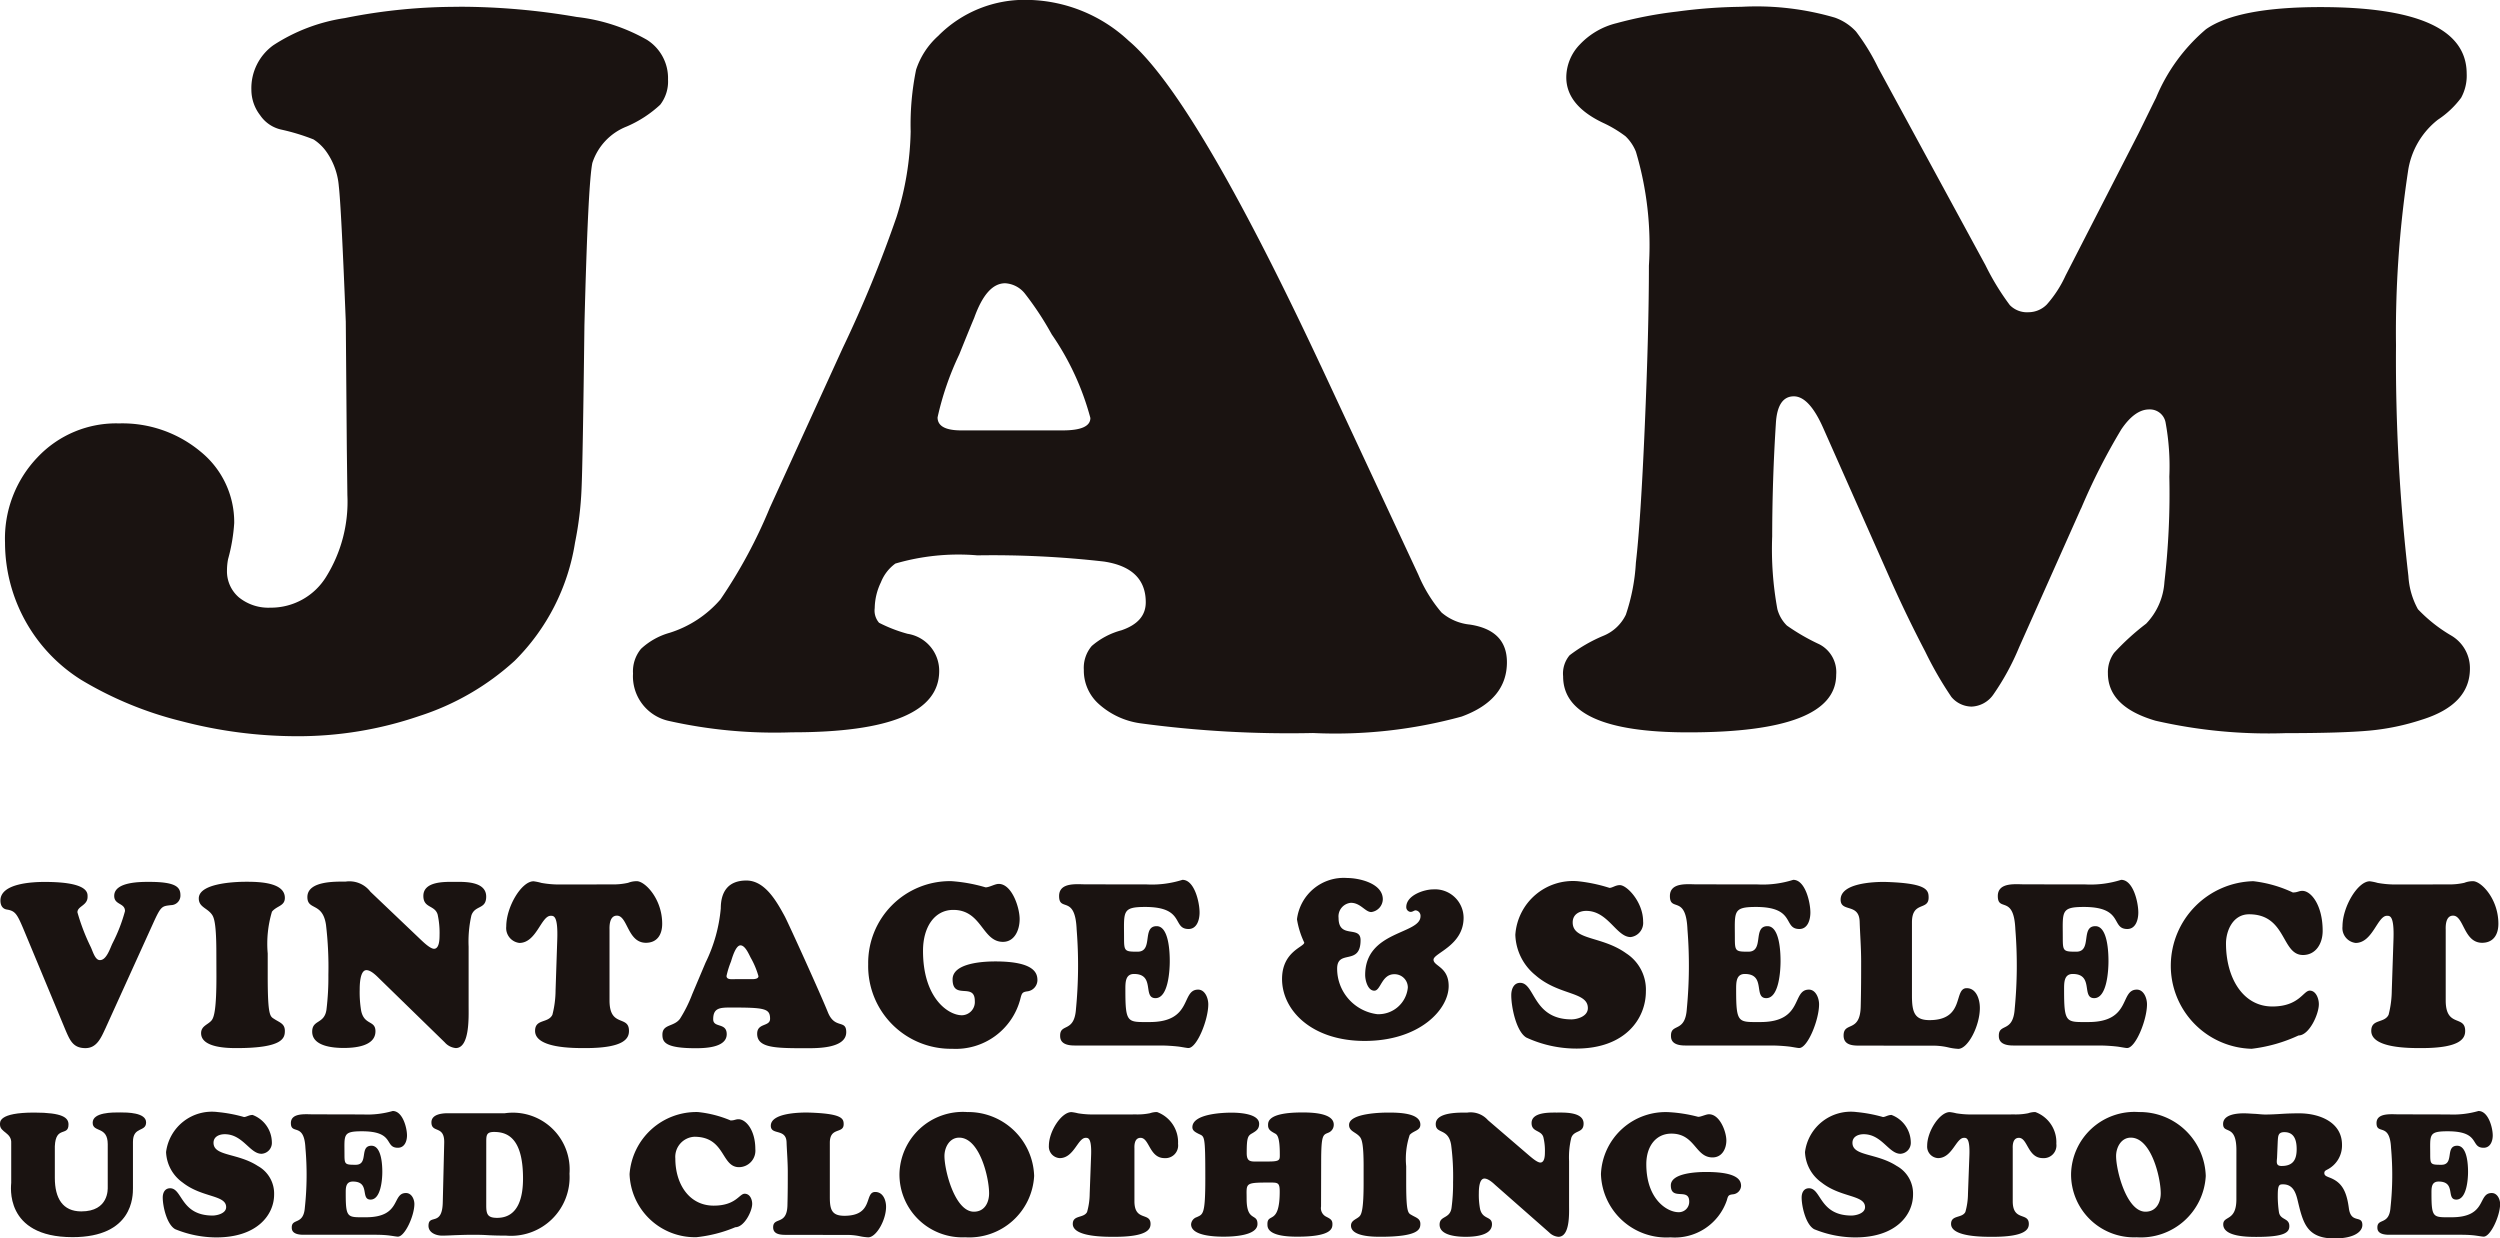
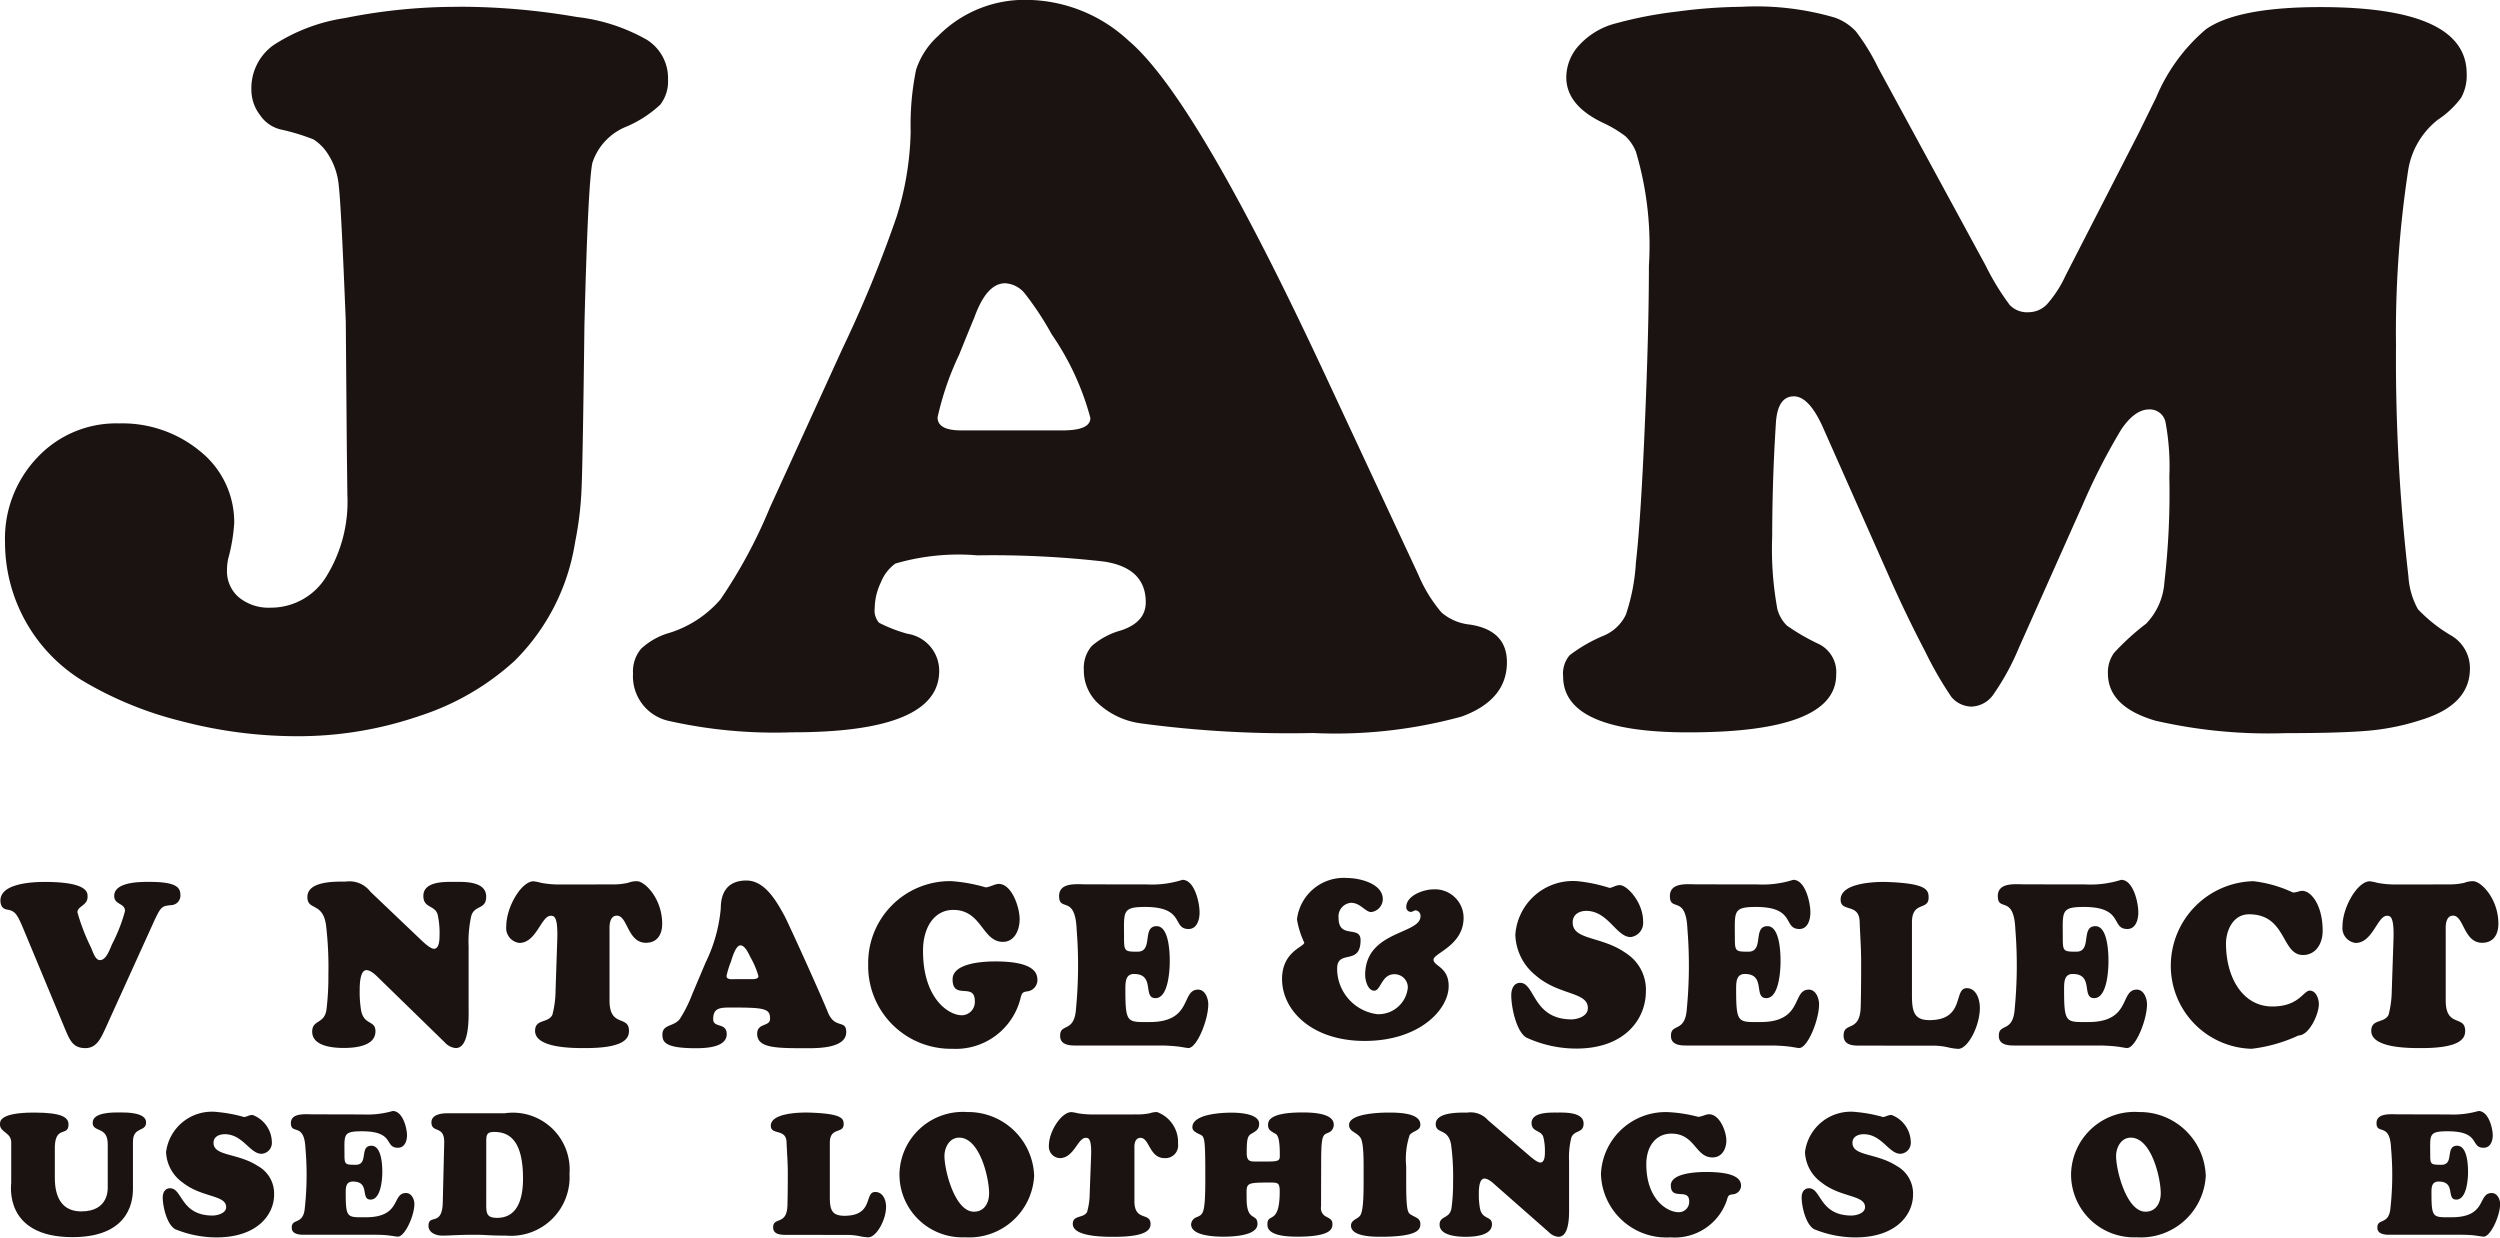
<svg xmlns="http://www.w3.org/2000/svg" width="105" height="52.009">
  <g data-name="グループ 2" fill="#1a1311">
    <path data-name="パス 1" d="M19.278.283a28.98 28.98 0 014.939.429 7.714 7.714 0 012.952.959 1.9 1.9 0 01.888 1.67 1.594 1.594 0 01-.328 1.057 4.888 4.888 0 01-1.407.915 2.46 2.46 0 00-1.443 1.53q-.183.878-.333 6.819-.069 5.745-.122 6.892a14.2 14.2 0 01-.273 2.236 8.961 8.961 0 01-2.535 4.963 10.876 10.876 0 01-4.012 2.322 15.665 15.665 0 01-5.158.846 19.134 19.134 0 01-4.828-.632 15.26 15.26 0 01-4.2-1.73 6.821 6.821 0 01-3.207-5.77 4.937 4.937 0 011.369-3.587 4.536 4.536 0 013.423-1.419 5.128 5.128 0 013.428 1.191 3.81 3.81 0 011.406 2.994 7.406 7.406 0 01-.258 1.517 2.538 2.538 0 00-.046.479 1.438 1.438 0 00.5 1.125 1.968 1.968 0 001.323.433 2.72 2.72 0 002.344-1.3 5.959 5.959 0 00.89-3.424l-.024-1.973-.043-5.313q-.192-4.834-.293-5.691a2.907 2.907 0 00-.488-1.4 1.981 1.981 0 00-.573-.565 8.814 8.814 0 00-1.351-.412 1.449 1.449 0 01-.893-.606 1.748 1.748 0 01-.367-1.064A2.224 2.224 0 0111.48 1.9a7.533 7.533 0 013-1.14 23.739 23.739 0 014.8-.473" />
    <path data-name="パス 2" d="M55.469 15.347l4.1 8.788a6.068 6.068 0 00.975 1.59 2.155 2.155 0 001.19.507c1.042.158 1.557.689 1.557 1.582q0 1.584-1.9 2.281a20.061 20.061 0 01-6.244.692 46.592 46.592 0 01-7.263-.41 3.284 3.284 0 01-1.725-.8 1.882 1.882 0 01-.638-1.44 1.414 1.414 0 01.333-1.006 3.127 3.127 0 011.247-.659c.683-.234 1.021-.622 1.021-1.175 0-.965-.588-1.536-1.756-1.712a41.227 41.227 0 00-5.312-.26 9.441 9.441 0 00-3.449.345 1.774 1.774 0 00-.606.785 2.577 2.577 0 00-.261 1.085.785.785 0 00.182.616 6.183 6.183 0 001.2.464 1.57 1.57 0 011.326 1.561q0 2.58-6.181 2.576a20.323 20.323 0 01-5.16-.475 1.917 1.917 0 01-1.518-1.994 1.481 1.481 0 01.337-1.038 2.912 2.912 0 011.2-.672 4.667 4.667 0 002.133-1.4 21 21 0 002.074-3.849l3.058-6.7a52.13 52.13 0 002.266-5.517 12.7 12.7 0 00.593-3.59 11.45 11.45 0 01.228-2.593 3.276 3.276 0 01.922-1.415 5.112 5.112 0 013.813-1.518A6.361 6.361 0 0147.4 1.708q2.773 2.338 8.066 13.635m-15.092 2.734h4.248c.78 0 1.174-.17 1.174-.522a11.3 11.3 0 00-1.625-3.514 12.814 12.814 0 00-1.128-1.714 1.143 1.143 0 00-.826-.43c-.524 0-.954.484-1.3 1.451-.057.133-.268.642-.629 1.54a12.283 12.283 0 00-.91 2.642c0 .368.335.547 1 .547" />
    <path data-name="パス 3" d="M87.403 21.354l-2.6 5.831a10.459 10.459 0 01-1.087 1.992 1.168 1.168 0 01-.908.5 1.124 1.124 0 01-.85-.406 15.3 15.3 0 01-1.1-1.908 53.27 53.27 0 01-1.419-2.929l-2.858-6.444q-.591-1.343-1.24-1.344c-.461 0-.715.388-.755 1.15a75.675 75.675 0 00-.154 4.731 13.951 13.951 0 00.217 3.054 1.511 1.511 0 00.4.692 8.682 8.682 0 001.359.785 1.315 1.315 0 01.712 1.277q0 2.43-6.221 2.424-5.252 0-5.248-2.357a1.193 1.193 0 01.272-.88 6.4 6.4 0 011.4-.811 1.8 1.8 0 00.962-.891 8.223 8.223 0 00.422-2.187c.135-1.16.258-3.053.372-5.691s.175-4.9.175-6.78a13.764 13.764 0 00-.546-4.791 1.851 1.851 0 00-.438-.649 5.122 5.122 0 00-.946-.565c-1.024-.488-1.54-1.124-1.54-1.91a2 2 0 01.577-1.386A3.134 3.134 0 0167.89.975a17.14 17.14 0 012.548-.489 21.633 21.633 0 012.7-.2 11.712 11.712 0 013.922.453 2.216 2.216 0 01.891.584 8.9 8.9 0 01.931 1.521l4.51 8.3a10.575 10.575 0 001.02 1.67 1.01 1.01 0 00.78.3 1.09 1.09 0 00.773-.324 4.9 4.9 0 00.789-1.216l3.058-5.961c.378-.767.62-1.266.739-1.5a7.568 7.568 0 012.1-2.885c.882-.619 2.49-.93 4.814-.93q6.135 0 6.136 2.8a1.936 1.936 0 01-.234 1.009 3.855 3.855 0 01-.975.92 3.359 3.359 0 00-1.26 2.2 45.211 45.211 0 00-.5 7.278 79.078 79.078 0 00.521 9.693 3.275 3.275 0 00.4 1.389 6.34 6.34 0 001.4 1.107 1.586 1.586 0 01.784 1.384q0 1.52-2.02 2.149a9.954 9.954 0 01-2.185.457c-.772.072-1.948.108-3.538.108a21.183 21.183 0 01-5.462-.522c-1.334-.39-2-1.053-2-1.993a1.383 1.383 0 01.26-.857 10.365 10.365 0 011.346-1.226 2.774 2.774 0 00.768-1.755 32.157 32.157 0 00.206-4.423 10.158 10.158 0 00-.159-2.278.67.67 0 00-.688-.542q-.6 0-1.167.833a26.225 26.225 0 00-1.692 3.328" />
    <g data-name="グループ 1">
      <path data-name="パス 4" d="M4.433 43.182c-.187.4-.364.839-.844.839-.516 0-.649-.318-.844-.772L.977 39c-.266-.628-.346-.744-.693-.8-.178-.029-.266-.174-.266-.377 0-.743 1.413-.782 1.866-.782 1.866 0 1.794.483 1.794.628 0 .366-.426.387-.426.647a8.645 8.645 0 00.559 1.458c.08.164.178.541.373.55.294.02.445-.522.551-.724a6.872 6.872 0 00.515-1.334c0-.349-.453-.251-.453-.638 0-.6 1.119-.589 1.475-.589 1.119 0 1.306.222 1.306.561a.4.4 0 01-.391.415c-.383.048-.418.019-.755.763z" />
-       <path data-name="パス 5" d="M9.087 40.052c0-1.227-.089-1.507-.187-1.642-.2-.28-.551-.309-.551-.676 0-.7 1.812-.7 1.99-.7.533 0 1.625.02 1.625.677 0 .348-.338.327-.542.58a4.708 4.708 0 00-.178 1.757v.956c0 1.719.106 1.681.284 1.8.223.144.436.193.436.493s-.079.723-2.025.723c-.373 0-1.493-.009-1.493-.627 0-.309.3-.357.444-.541.107-.135.2-.493.2-1.844z" />
      <path data-name="パス 6" d="M17.679 39.473c.107.1.391.376.551.376.222 0 .231-.4.231-.56a3.6 3.6 0 00-.08-.879c-.124-.406-.6-.26-.6-.782 0-.619.906-.59 1.28-.59.39 0 1.359-.048 1.359.619 0 .551-.471.347-.622.792a4.967 4.967 0 00-.116 1.313v2.5c0 .434.054 1.757-.542 1.757a.707.707 0 01-.462-.241l-2.745-2.675c-.125-.125-.355-.357-.542-.357-.276 0-.284.628-.284.83a4.712 4.712 0 00.062.879c.133.618.6.386.6.859 0 .647-.915.7-1.333.7s-1.324-.058-1.324-.685c0-.512.515-.309.6-.927a11.268 11.268 0 00.08-1.458 15.075 15.075 0 00-.1-2.1c-.142-.966-.782-.589-.782-1.168 0-.686 1.2-.648 1.6-.648a1.107 1.107 0 011.048.425z" />
      <path data-name="パス 7" d="M25.689 37.145a2.861 2.861 0 00.693-.067.987.987 0 01.364-.068c.346 0 1.066.744 1.066 1.787 0 .482-.231.8-.684.8-.773 0-.764-1.14-1.217-1.14-.346 0-.311.522-.311.6v2.965c0 1.149.817.6.817 1.275 0 .3-.169.723-1.83.723-.453 0-2.114.02-2.114-.723 0-.512.551-.31.728-.677a4.216 4.216 0 00.133-1.023l.071-2.134c.035-1.014-.151-1-.276-1-.4 0-.6 1.14-1.315 1.14a.628.628 0 01-.551-.695c0-.821.639-1.894 1.146-1.894a2.127 2.127 0 01.329.068 4.217 4.217 0 00.764.067z" />
      <path data-name="パス 8" d="M29.634 40.43a6.468 6.468 0 00.639-2.279c0-.667.285-1.169 1.076-1.169.773 0 1.261.86 1.608 1.5.151.281 1.493 3.235 1.812 4.028.293.734.773.289.773.84 0 .7-1.262.675-1.706.675-1.27 0-2.035-.009-2.035-.608 0-.464.542-.289.542-.627 0-.435-.222-.474-1.652-.474-.462 0-.737.019-.737.493 0 .377.568.125.568.627 0 .58-.96.589-1.314.589-1.271 0-1.387-.26-1.387-.569 0-.454.48-.319.738-.667a5.739 5.739 0 00.515-1.034zm1.866.694c.088 0 .355.021.355-.125a3.475 3.475 0 00-.329-.782c-.08-.155-.231-.512-.426-.512-.213 0-.364.58-.4.685a3.611 3.611 0 00-.186.6c0 .164.222.135.32.135z" />
      <path data-name="パス 9" d="M40.4 42.641a.555.555 0 00.542-.6c0-.8-.933-.019-.933-.907 0-.705 1.342-.754 1.795-.754 1.67 0 1.768.512 1.768.792a.48.48 0 01-.409.463c-.231.029-.248.077-.311.329a2.8 2.8 0 01-2.861 2.085 3.473 3.473 0 01-3.527-3.554 3.436 3.436 0 013.492-3.487 6.714 6.714 0 011.439.261c.16 0 .391-.145.551-.145.551 0 .879.986.879 1.478 0 .473-.222.956-.7.956-.88 0-.88-1.342-2.088-1.342-.773 0-1.27.7-1.27 1.719-.002 1.992 1.064 2.706 1.633 2.706z" />
      <path data-name="パス 10" d="M48.163 37.146a4.249 4.249 0 001.5-.193c.506 0 .719.946.719 1.371 0 .318-.116.694-.462.694-.7 0-.134-.926-1.821-.926-.986 0-.889.193-.889 1.3 0 .56.027.579.569.579.675 0 .169-1.072.8-1.072.515 0 .551 1.091.551 1.468 0 .4-.062 1.555-.6 1.555-.551 0 0-1.015-.9-1.015-.373 0-.364.367-.364.677 0 1.41.089 1.342 1.022 1.342 1.821 0 1.306-1.362 2.034-1.362.284 0 .426.348.426.618 0 .657-.479 1.835-.834 1.835-.063 0-.2-.029-.391-.058a7.178 7.178 0 00-.746-.048h-3.651c-.587 0-.6-.29-.6-.416 0-.531.6-.106.666-1.129a19.058 19.058 0 00.027-3.332c-.063-1.478-.737-.714-.737-1.4 0-.589.746-.492 1.11-.492z" />
      <path data-name="パス 11" d="M57.337 40.948c0-1.864 2.324-1.7 2.324-2.464a.231.231 0 00-.2-.249c-.076 0-.119.065-.22.065a.2.2 0 01-.178-.2c0-.507.763-.746 1.128-.746a1.2 1.2 0 011.28 1.19c0 1.172-1.263 1.486-1.263 1.762s.636.3.636 1.107c0 .987-1.222 2.306-3.529 2.306-2.231 0-3.469-1.292-3.469-2.6 0-1.162.933-1.346.933-1.531a3.571 3.571 0 01-.306-.978 1.978 1.978 0 012.111-1.734c.475 0 1.494.212 1.494.895a.555.555 0 01-.484.535c-.255 0-.45-.388-.857-.388a.573.573 0 00-.517.637c0 .9.924.295.924.931 0 1.1-.984.36-.984 1.2a1.925 1.925 0 001.679 1.909 1.237 1.237 0 001.29-1.116.557.557 0 00-.568-.562c-.535 0-.568.692-.84.692s-.384-.431-.384-.661z" />
      <path data-name="パス 12" d="M63.644 39.26a2.425 2.425 0 012.613-2.25 6.639 6.639 0 011.341.281c.124 0 .249-.116.436-.116.3 0 .977.714.977 1.526a.6.6 0 01-.524.656c-.6 0-.942-1.1-1.865-1.1-.275 0-.569.135-.569.483 0 .763 1.217.56 2.247 1.3a1.814 1.814 0 01.827 1.6c0 1.13-.853 2.4-2.923 2.4a5.011 5.011 0 01-2.1-.464c-.426-.26-.631-1.284-.631-1.776 0-.262.107-.521.373-.521.631 0 .524 1.535 2.159 1.535.2 0 .685-.106.685-.473 0-.7-1.217-.521-2.2-1.381a2.277 2.277 0 01-.846-1.7z" />
      <path data-name="パス 13" d="M73.816 37.146a4.245 4.245 0 001.5-.193c.506 0 .72.946.72 1.371 0 .318-.116.694-.462.694-.7 0-.134-.926-1.821-.926-.987 0-.889.193-.889 1.3 0 .56.027.579.568.579.676 0 .169-1.072.8-1.072.515 0 .551 1.091.551 1.468 0 .4-.062 1.555-.6 1.555-.551 0 0-1.015-.9-1.015-.373 0-.365.367-.365.677 0 1.41.09 1.342 1.022 1.342 1.821 0 1.305-1.362 2.034-1.362.284 0 .427.348.427.618 0 .657-.48 1.835-.835 1.835-.063 0-.2-.029-.391-.058a7.186 7.186 0 00-.746-.048h-3.653c-.586 0-.595-.29-.595-.416 0-.531.6-.106.666-1.129a19.022 19.022 0 00.026-3.332c-.062-1.478-.737-.714-.737-1.4 0-.589.746-.492 1.11-.492z" />
      <path data-name="パス 14" d="M78.168 43.916c-.284 0-.737.019-.737-.425 0-.6.693-.1.719-1.217.018-.7.018-1.323.018-1.892s-.044-1.121-.062-1.661c-.018-.811-.8-.386-.8-.937 0-.7 1.4-.744 1.83-.744 1.777.048 1.866.328 1.866.657 0 .56-.7.135-.7 1.043v3.072c0 .7.107 1.033.737 1.033 1.51 0 .995-1.342 1.563-1.342.4 0 .552.464.552.83 0 .754-.5 1.719-.907 1.719a2.34 2.34 0 01-.444-.067 2.825 2.825 0 00-.666-.067z" />
      <path data-name="パス 15" d="M87.589 37.146a4.251 4.251 0 001.5-.193c.507 0 .72.946.72 1.371 0 .318-.115.694-.462.694-.7 0-.133-.926-1.822-.926-.986 0-.888.193-.888 1.3 0 .56.027.579.568.579.676 0 .169-1.072.8-1.072.515 0 .551 1.091.551 1.468 0 .4-.062 1.555-.6 1.555-.55 0 0-1.015-.9-1.015-.373 0-.364.367-.364.677 0 1.41.089 1.342 1.022 1.342 1.821 0 1.307-1.362 2.034-1.362.285 0 .426.348.426.618 0 .657-.479 1.835-.835 1.835-.062 0-.2-.029-.391-.058a7.192 7.192 0 00-.746-.048h-3.651c-.587 0-.6-.29-.6-.416 0-.531.6-.106.667-1.129a18.975 18.975 0 00.027-3.332c-.062-1.478-.737-.714-.737-1.4 0-.589.746-.492 1.11-.492z" />
      <path data-name="パス 16" d="M94.638 37.01a5.3 5.3 0 011.661.474c.2 0 .249-.068.4-.068.373 0 .853.608.853 1.68 0 .551-.3 1.014-.826 1.014-.915 0-.684-1.71-2.265-1.71-.684 0-.969.7-.969 1.226 0 1.429.7 2.646 1.946 2.646 1.128 0 1.3-.666 1.572-.666.258 0 .382.329.382.57 0 .425-.409 1.313-.853 1.313a6.448 6.448 0 01-1.971.56 3.487 3.487 0 01-3.394-3.545 3.556 3.556 0 013.464-3.494z" />
      <path data-name="パス 17" d="M102.809 37.145a2.852 2.852 0 00.693-.067.984.984 0 01.364-.068c.346 0 1.066.744 1.066 1.787 0 .482-.231.8-.684.8-.773 0-.764-1.14-1.218-1.14-.347 0-.31.522-.31.6v2.965c0 1.149.817.6.817 1.275 0 .3-.168.723-1.83.723-.454 0-2.114.02-2.114-.723 0-.512.551-.31.728-.677a4.252 4.252 0 00.134-1.023l.071-2.134c.036-1.014-.151-1-.275-1-.4 0-.6 1.14-1.315 1.14a.628.628 0 01-.551-.695c0-.821.64-1.894 1.146-1.894a2.125 2.125 0 01.329.068 4.2 4.2 0 00.764.067z" />
      <path data-name="パス 18" d="M4.525 48.055c0-.772-.633-.476-.633-.9 0-.447.854-.433 1.156-.433.279 0 1.088 0 1.088.418s-.552.159-.552.816v1.948c0 .325.007 2.056-2.538 2.056-2.9 0-2.575-2.194-2.575-2.281v-1.66C.5 47.565 0 47.565 0 47.233c0-.1-.081-.505 1.435-.505 1.2 0 1.442.216 1.442.5 0 .52-.537.036-.574.916v1.328c0 .858.331 1.407 1.111 1.407 1.162 0 1.111-.945 1.111-1.024z" />
      <path data-name="パス 19" d="M6.975 48.387a1.938 1.938 0 012.163-1.681 6.049 6.049 0 011.11.209c.1 0 .206-.087.361-.087a1.244 1.244 0 01.809 1.14.459.459 0 01-.434.491c-.493 0-.78-.822-1.545-.822-.228 0-.471.1-.471.36 0 .57 1.008.419 1.861.974a1.322 1.322 0 01.684 1.2c0 .844-.706 1.8-2.42 1.8a4.565 4.565 0 01-1.736-.346c-.353-.2-.522-.96-.522-1.329 0-.2.089-.389.31-.389.522 0 .434 1.146 1.787 1.146.162 0 .566-.079.566-.353 0-.52-1.008-.39-1.825-1.032a1.647 1.647 0 01-.698-1.281z" />
      <path data-name="パス 20" d="M15.251 46.807a3.846 3.846 0 001.243-.145c.419 0 .6.708.6 1.025 0 .239-.1.519-.383.519-.581 0-.11-.692-1.507-.692-.817 0-.736.144-.736.974 0 .418.022.433.471.433.559 0 .14-.8.662-.8.427 0 .456.815.456 1.1s-.052 1.162-.493 1.162 0-.758-.743-.758c-.309 0-.3.274-.3.5 0 1.054.073 1 .846 1 1.507 0 1.081-1.018 1.684-1.018.236 0 .353.26.353.462 0 .491-.4 1.37-.692 1.37-.051 0-.169-.021-.324-.043s-.367-.036-.617-.036h-3.024c-.485 0-.493-.216-.493-.31 0-.4.5-.079.551-.845a12.785 12.785 0 00.023-2.488c-.052-1.1-.611-.534-.611-1.047 0-.441.618-.368.919-.368z" />
      <path data-name="パス 21" d="M18.657 47.99c.014-.744-.537-.383-.537-.851 0-.333.427-.383.684-.383h2.4a2.385 2.385 0 012.715 2.54 2.461 2.461 0 01-2.663 2.6c-.317 0-.581-.007-.809-.021s-.427-.014-.633-.014-.419.007-.625.014-.412.021-.625.021c-.251 0-.567-.123-.567-.411 0-.52.581.057.6-1zm1.765 2.641c0 .368.059.519.456.519.927 0 1.089-.931 1.089-1.653 0-1.688-.647-1.955-1.213-1.955-.309 0-.331.123-.331.4z" />
-       <path data-name="パス 22" d="M29.311 46.706a4.761 4.761 0 011.375.353c.162 0 .206-.051.331-.051.31 0 .707.455.707 1.255a.693.693 0 01-.684.758c-.758 0-.566-1.277-1.876-1.277a.846.846 0 00-.8.916c0 1.068.581 1.977 1.611 1.977.935 0 1.074-.5 1.3-.5s.317.244.317.425c0 .317-.339.981-.707.981a5.762 5.762 0 01-1.633.419 2.746 2.746 0 01-2.81-2.648 2.812 2.812 0 012.869-2.608z" />
      <path data-name="パス 23" d="M33.083 51.864c-.235 0-.611.015-.611-.318 0-.446.574-.072.6-.908.015-.527.015-.989.015-1.415s-.036-.836-.051-1.241c-.015-.606-.662-.288-.662-.7 0-.527 1.155-.556 1.515-.556 1.471.036 1.545.246 1.545.49 0 .419-.581.1-.581.78v2.294c0 .52.088.773.611.773 1.25 0 .824-1 1.295-1 .331 0 .456.347.456.621 0 .563-.412 1.284-.75 1.284a2.181 2.181 0 01-.368-.05 2.579 2.579 0 00-.551-.051z" />
      <path data-name="パス 24" d="M37.777 49.318a2.663 2.663 0 012.847-2.612 2.77 2.77 0 012.81 2.684 2.729 2.729 0 01-2.9 2.576 2.641 2.641 0 01-2.757-2.648zm2.508-1.537c-.412 0-.618.418-.618.772 0 .613.441 2.338 1.236 2.338.449 0 .639-.383.639-.772.001-.657-.396-2.338-1.257-2.338z" />
      <path data-name="パス 25" d="M47.722 46.806a2.606 2.606 0 00.573-.05.915.915 0 01.3-.05 1.345 1.345 0 01.883 1.335.533.533 0 01-.567.6c-.64 0-.633-.852-1.008-.852-.287 0-.257.39-.257.448v2.216c0 .858.677.448.677.952 0 .224-.14.541-1.515.541-.375 0-1.751.014-1.751-.541 0-.383.456-.231.6-.5a2.9 2.9 0 00.11-.765l.059-1.6c.029-.757-.125-.751-.228-.751-.331 0-.493.852-1.089.852a.484.484 0 01-.456-.519c0-.614.529-1.414.948-1.414a1.965 1.965 0 01.273.05 3.847 3.847 0 00.633.05z" />
      <path data-name="パス 26" d="M55.484 50.674a.4.4 0 00.228.433c.147.079.25.123.25.3s-.015.533-1.464.533c-.324 0-1.265-.006-1.265-.49-.03-.555.515.057.515-1.407 0-.39-.088-.376-.456-.376-1.03 0-.934.029-.934.679 0 .988.456.591.456 1.061 0 .506-1.074.533-1.427.533s-1.361-.028-1.361-.519a.344.344 0 01.236-.3c.265-.123.361-.1.361-1.609 0-1.919-.03-1.761-.3-1.9-.11-.058-.243-.123-.243-.267 0-.556 1.229-.614 1.641-.614.309 0 1.163.036 1.163.469 0 .223-.125.3-.294.4-.184.1-.228.186-.228.829 0 .4.191.354.544.354h.375c.486 0 .471-.072.471-.3 0-.787-.125-.838-.221-.887-.14-.08-.272-.145-.272-.332 0-.137-.029-.541 1.435-.541.346 0 1.324.007 1.324.512a.358.358 0 01-.229.339c-.221.094-.3.072-.3 1.22z" />
      <path data-name="パス 27" d="M57.272 48.979c0-.917-.074-1.127-.155-1.227-.169-.209-.456-.231-.456-.505 0-.519 1.5-.519 1.648-.519.441 0 1.346.014 1.346.506 0 .259-.28.245-.448.433a3.193 3.193 0 00-.147 1.313v.714c0 1.284.088 1.255.235 1.342.183.107.36.144.36.367s-.066.541-1.677.541c-.31 0-1.236-.006-1.236-.469 0-.231.251-.267.368-.4.088-.1.162-.368.162-1.378z" />
      <path data-name="パス 28" d="M64.238 48.545c.089.072.324.282.456.282.184 0 .192-.3.192-.419a2.418 2.418 0 00-.067-.656c-.1-.3-.493-.2-.493-.584 0-.462.75-.44 1.059-.44s1.126-.037 1.126.462c0 .411-.39.259-.515.592a3.4 3.4 0 00-.095.981v1.87c0 .324.044 1.313-.449 1.313a.612.612 0 01-.383-.18l-2.273-2c-.1-.094-.294-.267-.449-.267-.229 0-.236.469-.236.621a3.184 3.184 0 00.052.657c.111.462.5.289.5.642 0 .484-.758.527-1.1.527s-1.1-.043-1.1-.512c0-.383.426-.231.5-.693a7.659 7.659 0 00.066-1.089 10.157 10.157 0 00-.081-1.567c-.118-.721-.647-.44-.647-.873 0-.512.993-.483 1.324-.483a.966.966 0 01.868.317z" />
      <path data-name="パス 29" d="M70.498 50.912a.435.435 0 00.449-.447c0-.6-.772-.015-.772-.678 0-.527 1.111-.564 1.486-.564 1.383 0 1.464.383 1.464.592a.374.374 0 01-.338.346c-.192.021-.207.058-.258.246a2.31 2.31 0 01-2.369 1.562 2.747 2.747 0 01-2.92-2.656 2.717 2.717 0 012.89-2.6 6.137 6.137 0 011.192.194c.132 0 .323-.108.456-.108.457 0 .729.736.729 1.1 0 .353-.184.713-.581.713-.728 0-.728-1-1.728-1-.641 0-1.053.52-1.053 1.284 0 1.482.882 2.016 1.353 2.016z" />
      <path data-name="パス 30" d="M75.81 48.387a1.938 1.938 0 012.162-1.681 6.079 6.079 0 011.112.209c.1 0 .206-.087.36-.087a1.245 1.245 0 01.809 1.14.46.46 0 01-.434.491c-.493 0-.78-.822-1.545-.822-.228 0-.471.1-.471.36 0 .57 1.007.419 1.861.974a1.322 1.322 0 01.684 1.2c0 .844-.706 1.8-2.42 1.8a4.559 4.559 0 01-1.736-.346c-.353-.2-.523-.96-.523-1.329 0-.2.088-.389.309-.389.522 0 .434 1.146 1.787 1.146.162 0 .567-.079.567-.353 0-.52-1.008-.39-1.824-1.032a1.647 1.647 0 01-.698-1.281z" />
-       <path data-name="パス 31" d="M84.609 46.806a2.618 2.618 0 00.574-.05.907.907 0 01.3-.05 1.346 1.346 0 01.883 1.335.532.532 0 01-.566.6c-.64 0-.633-.852-1.007-.852-.287 0-.258.39-.258.448v2.216c0 .858.676.448.676.952 0 .224-.14.541-1.516.541-.375 0-1.75.014-1.75-.541 0-.383.456-.231.6-.5a2.885 2.885 0 00.11-.765l.059-1.6c.029-.757-.125-.751-.228-.751-.332 0-.493.852-1.09.852a.484.484 0 01-.455-.519c0-.614.529-1.414.948-1.414a1.969 1.969 0 01.272.05 3.851 3.851 0 00.633.05z" />
      <path data-name="パス 32" d="M86.985 49.318a2.663 2.663 0 012.846-2.612 2.77 2.77 0 012.811 2.684 2.729 2.729 0 01-2.9 2.576 2.642 2.642 0 01-2.757-2.648zm2.509-1.537c-.412 0-.618.418-.618.772 0 .613.441 2.338 1.235 2.338.448 0 .64-.383.64-.772 0-.657-.397-2.338-1.257-2.338z" />
-       <path data-name="パス 33" d="M93.929 48.307c0-1.118-.559-.657-.559-1.1 0-.4.574-.447.868-.447.155 0 .3.014.456.021s.3.029.448.029c.236 0 .471-.014.714-.029s.479-.021.714-.021c.831 0 1.794.361 1.794 1.32a1.132 1.132 0 01-.625 1.046c-.066.036-.117.058-.117.144 0 .108.1.137.184.174.515.186.743.519.846 1.3.089.672.567.268.567.708 0 .274-.338.563-1.17.563-1.177 0-1.324-.664-1.552-1.616-.081-.333-.206-.657-.61-.657-.162 0-.221.022-.221.476a4.551 4.551 0 00.051.7c.059.333.435.231.435.578 0 .26-.184.454-1.376.454-.353 0-1.4 0-1.4-.527 0-.375.552-.115.552-1.053zm1.707.318c-.015.186-.052.346.191.346.478 0 .633-.26.633-.707 0-.354-.089-.714-.515-.714-.272 0-.264.166-.28.39z" />
      <path data-name="パス 34" d="M102.852 46.807a3.849 3.849 0 001.243-.145c.419 0 .6.708.6 1.025 0 .239-.1.519-.382.519-.581 0-.111-.692-1.508-.692-.817 0-.736.144-.736.974 0 .418.022.433.471.433.559 0 .139-.8.662-.8.427 0 .456.815.456 1.1s-.051 1.162-.493 1.162 0-.758-.743-.758c-.309 0-.3.274-.3.5 0 1.054.074 1 .846 1 1.508 0 1.082-1.018 1.685-1.018.235 0 .352.26.352.462 0 .491-.4 1.37-.691 1.37-.052 0-.17-.021-.324-.043s-.368-.036-.618-.036h-3.029c-.485 0-.493-.216-.493-.31 0-.4.5-.079.552-.845a12.72 12.72 0 00.022-2.488c-.051-1.1-.61-.534-.61-1.047 0-.441.618-.368.919-.368z" />
    </g>
  </g>
</svg>